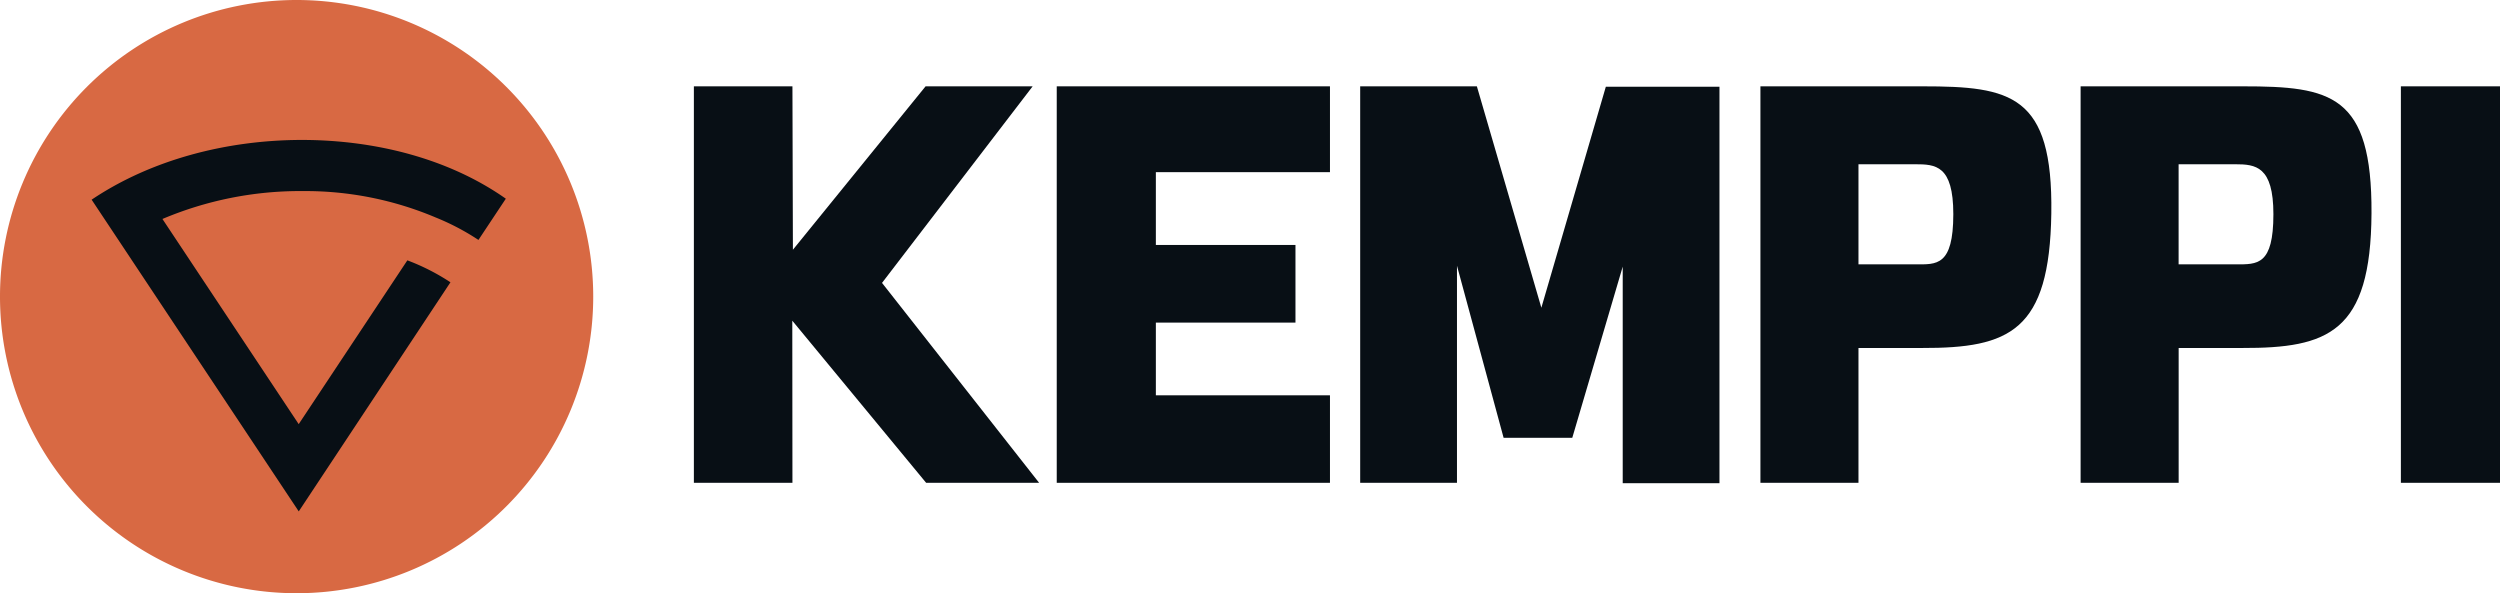
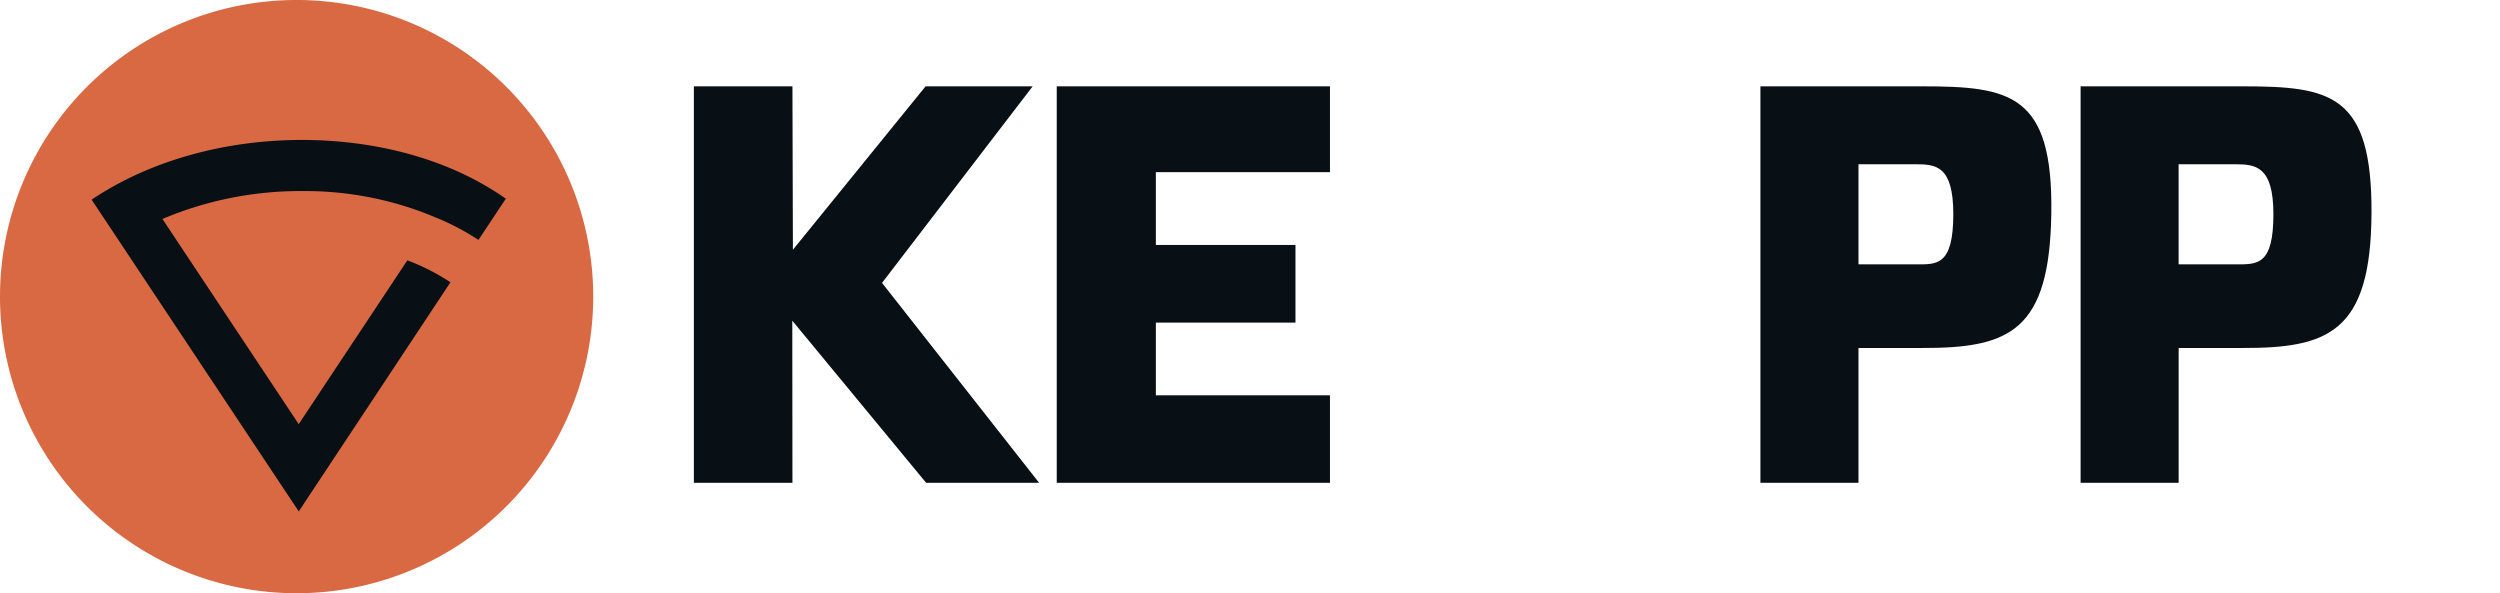
<svg xmlns="http://www.w3.org/2000/svg" class="kemppi" viewBox="0 0 537.74 127.6" width="537.74" height="127.6">
  <defs>
    <style> .cls-1 { fill: #d86943; } .cls-2 { fill: #080f15; } </style>
  </defs>
  <title>Ресурс 1logo</title>
  <g id="Слой_2" data-name="Слой 2">
    <g id="Pallo">
      <path class="cls-1" d="M127.6,63.8A63.8,63.8,0,1,1,63.8,0a63.8,63.8,0,0,1,63.8,63.8" fill="#D86943" />
    </g>
    <g id="Kolmio">
      <path class="cls-2" d="M64.26,110,96.89,60.72A46.63,46.63,0,0,0,87.62,56L64.25,91.23,34.94,47.1a76,76,0,0,1,30-6h.21a72,72,0,0,1,28.57,5.68h0a51.8,51.8,0,0,1,9.19,4.83l5.89-8.87C96.61,34.16,80.85,30.12,65,30.1c-16.08,0-32.39,4.18-45.29,12.85Z" fill="#080F15" />
    </g>
    <g id="Kemppi">
-       <rect class="cls-2" x="516.42" y="18.57" width="21.32" height="85.28" fill="#080F15" />
      <path class="cls-2" d="M413.54,18.57H378.66v85.28h21.09v-29h13.67c18.84.05,27.44-3.63,27.81-28.95C441.6,20.32,432.54,18.57,413.54,18.57ZM412,56.86H399.75V35.33h12.17c4.4,0,8.23.2,8.23,10.74C420.14,57.29,416.53,56.87,412,56.86Z" fill="#080F15" />
      <path class="cls-2" d="M482.4,18.57H447.53v85.28h21.09v-29h13.67c18.47.05,27.67-3.33,27.81-28.95S501.4,18.57,482.4,18.57Zm-1.5,38.29H468.61V35.33h12.17c4.4,0,8.22.42,8.22,10.74C489,57.07,485.58,56.87,480.9,56.86Z" fill="#080F15" />
-       <polygon class="cls-2" points="331.54 66.19 317.67 18.57 292.57 18.57 292.57 103.85 313.39 103.85 313.39 57.16 323.42 94.17 338.19 94.17 349.04 57.35 349.04 103.93 369.85 103.93 369.85 18.65 345.41 18.65 331.54 66.19" fill="#080F15" />
      <polygon class="cls-2" points="227.3 103.85 286.07 103.85 286.07 85.03 248.62 85.03 248.62 69.39 278.65 69.39 278.65 52.69 248.62 52.69 248.62 37.03 286.07 37.03 286.07 18.57 227.3 18.57 227.3 103.85" fill="#080F15" />
      <polygon class="cls-2" points="222.12 18.57 199.09 18.57 170.55 53.72 170.45 18.57 149.25 18.57 149.25 103.85 170.45 103.85 170.42 68.98 199.21 103.85 223.51 103.85 189.72 60.85 222.12 18.57" fill="#080F15" />
    </g>
  </g>
</svg>